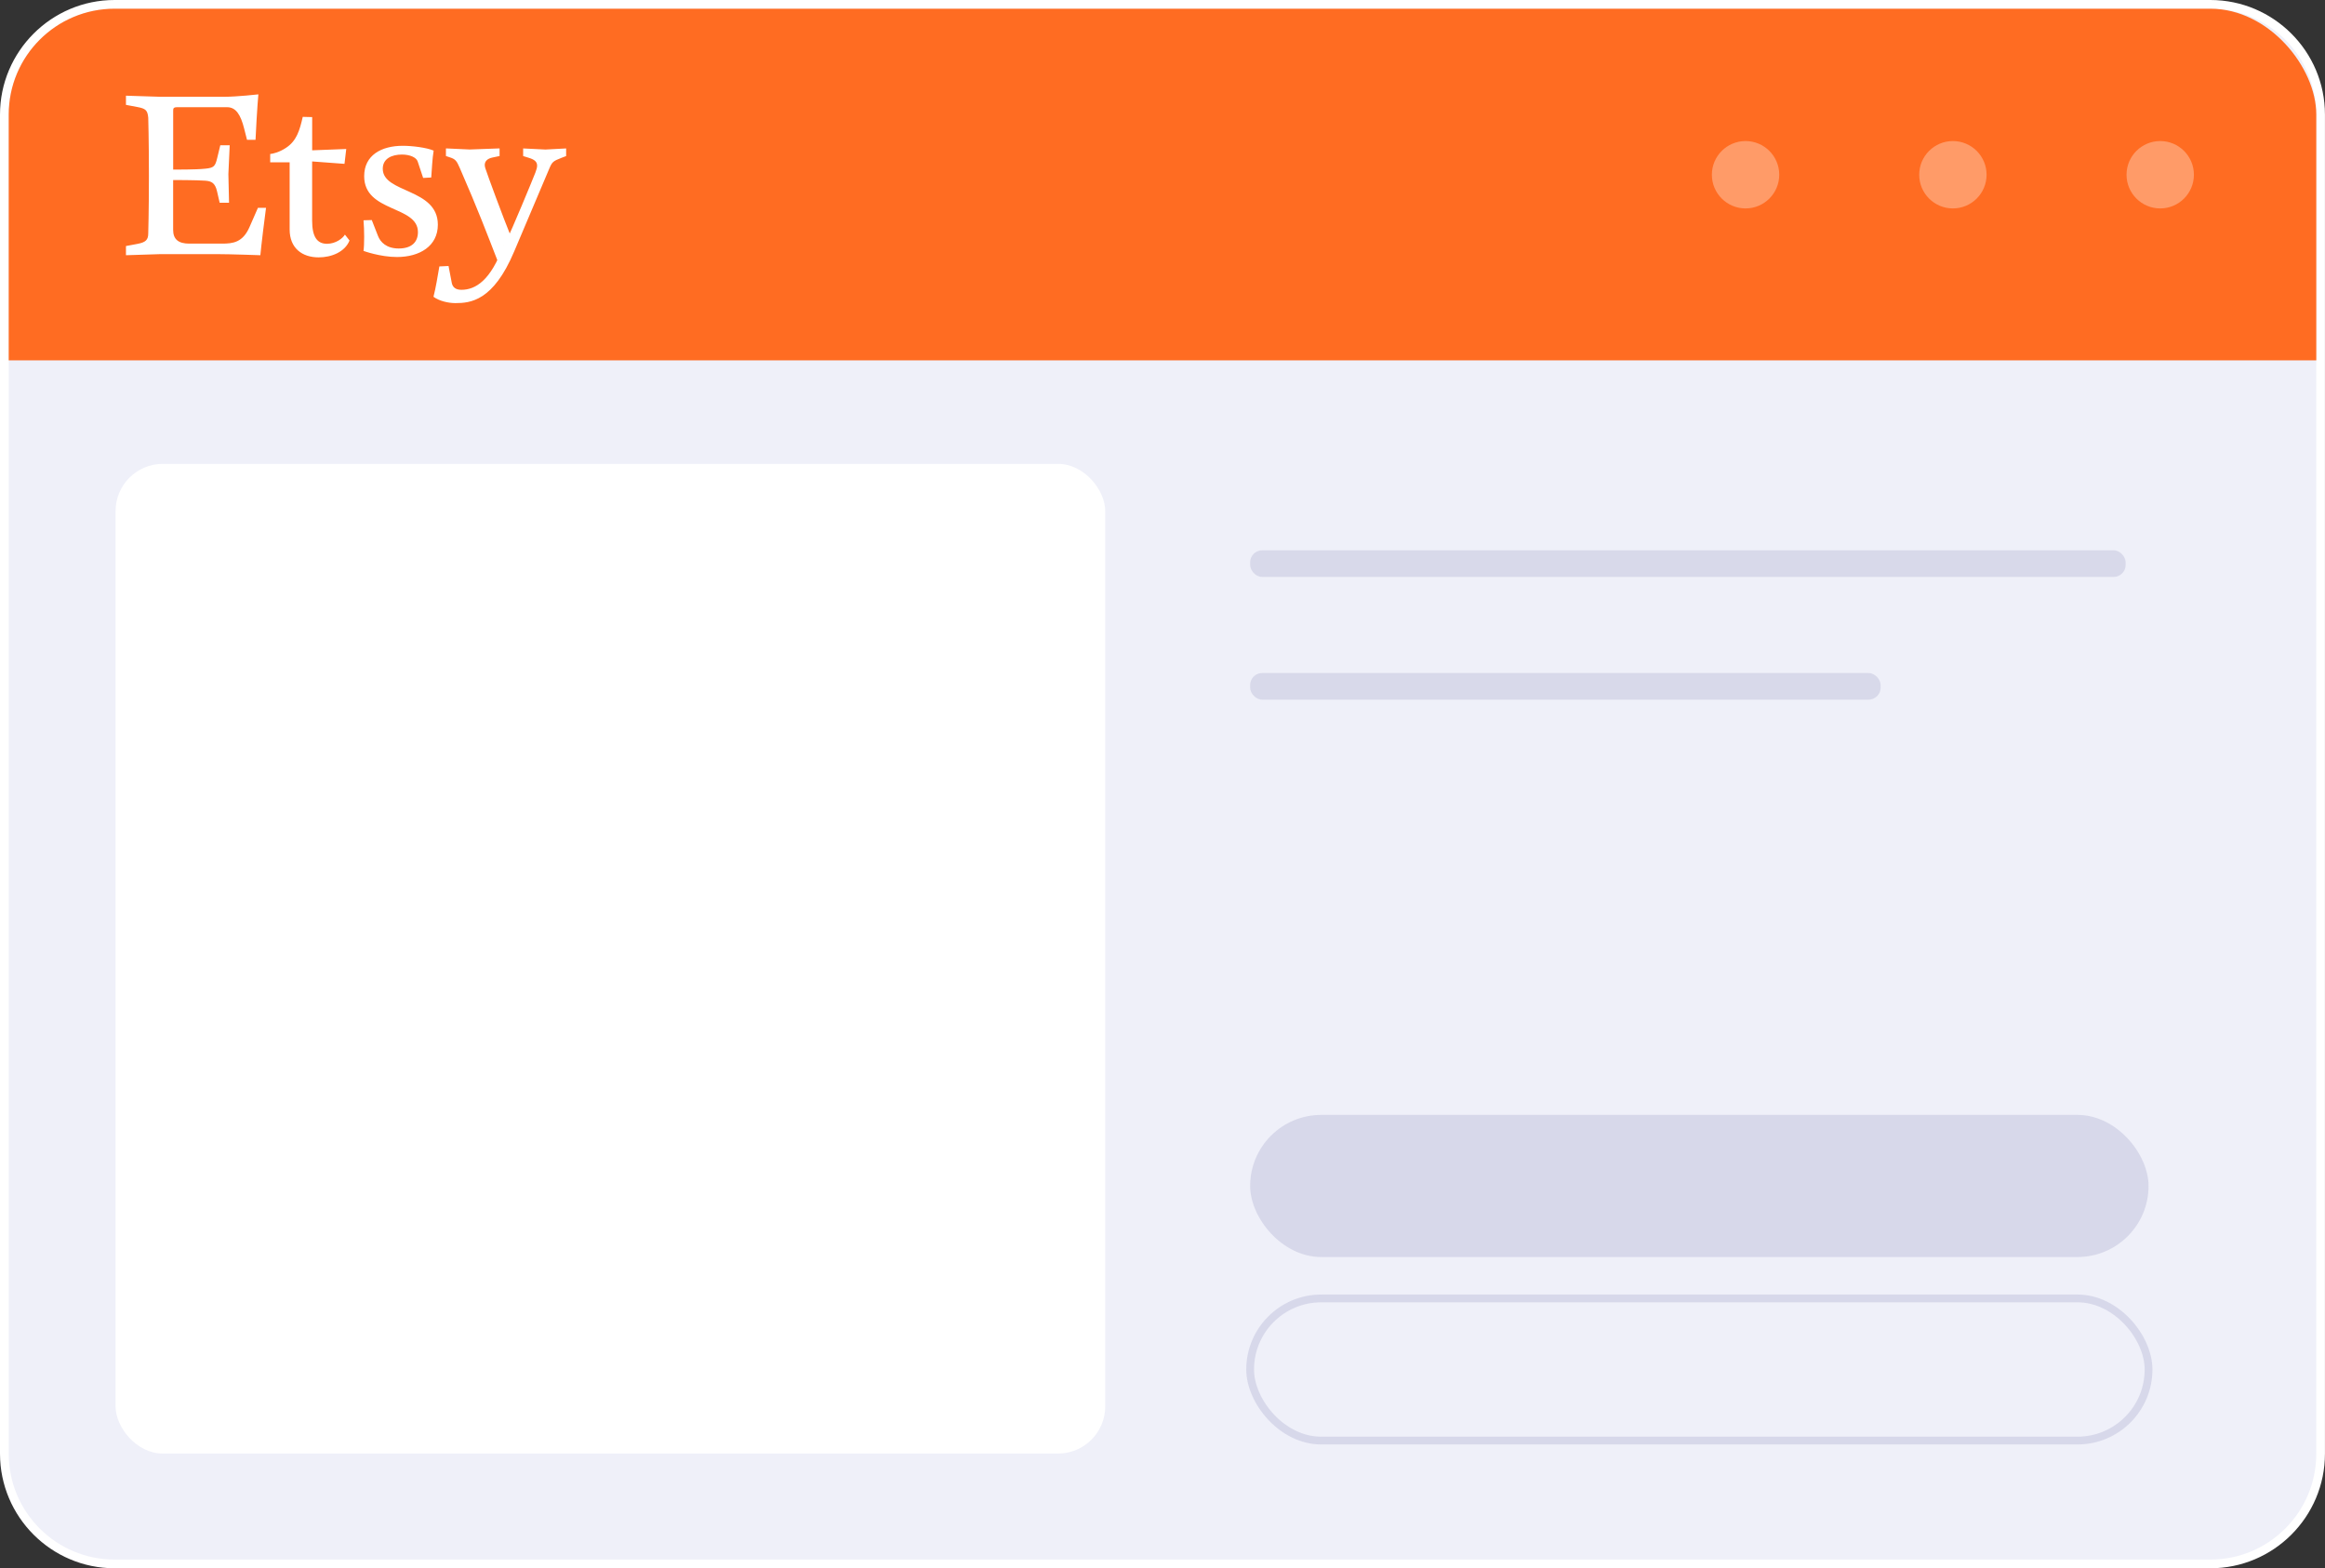
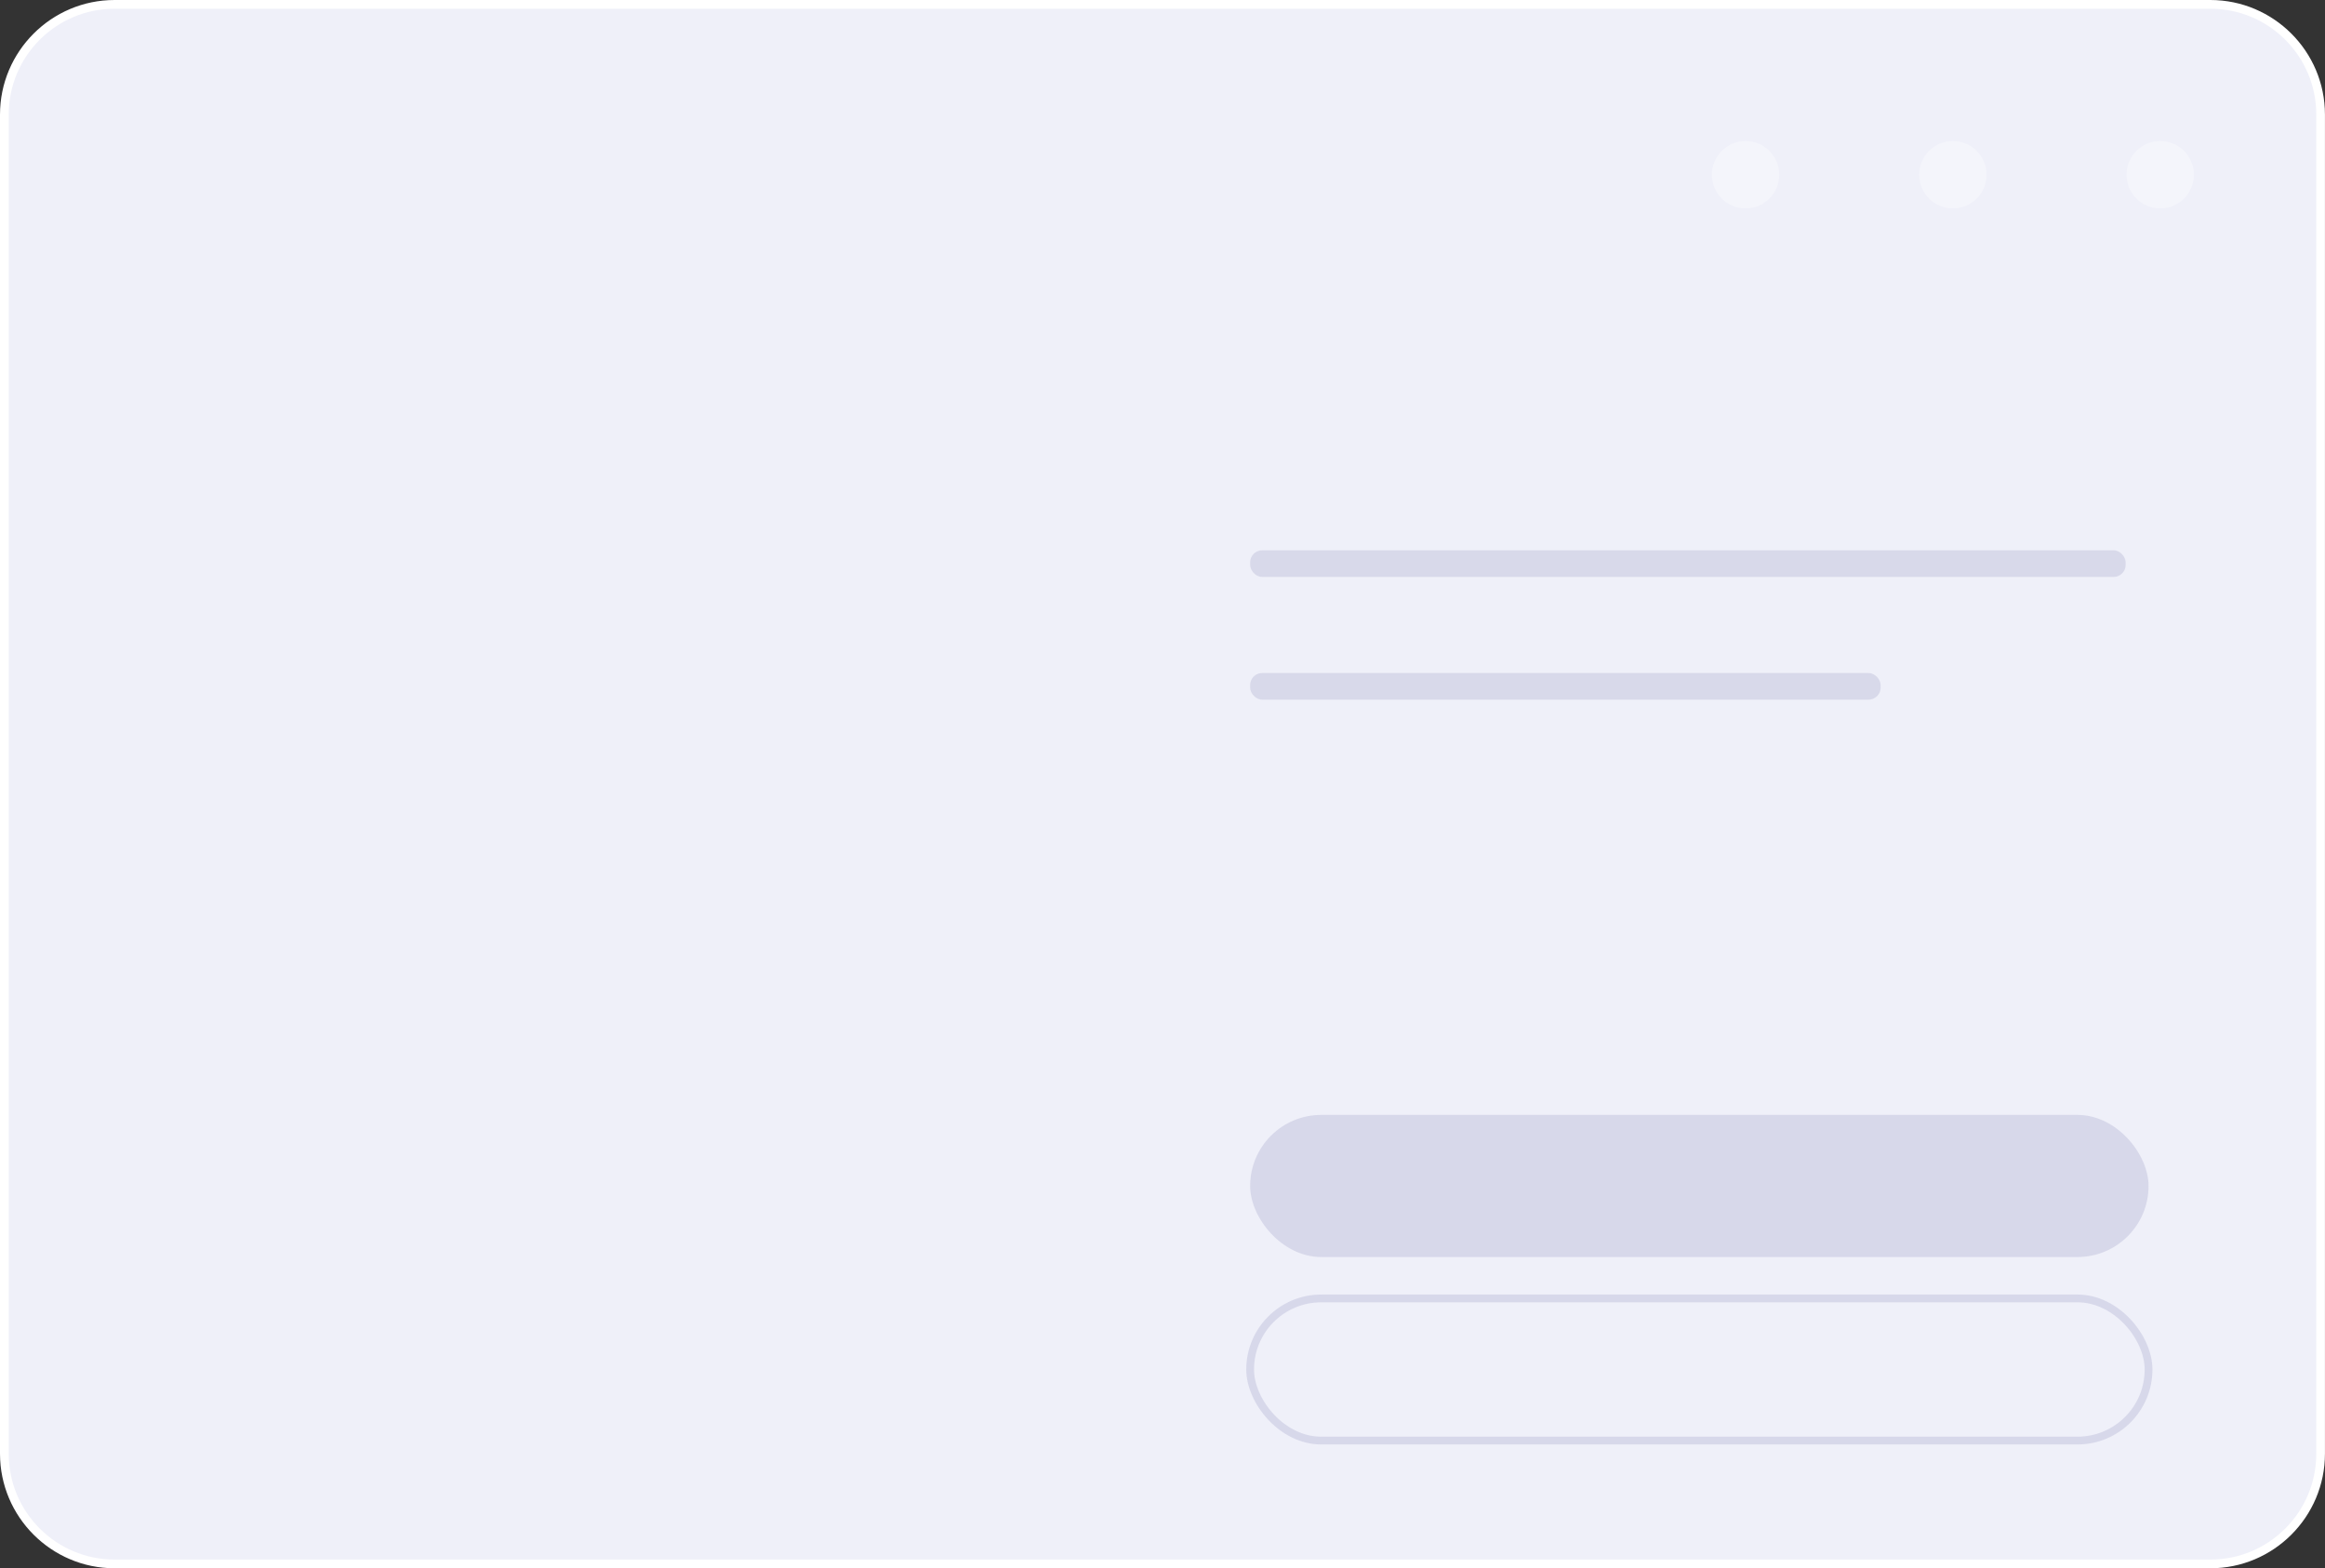
<svg xmlns="http://www.w3.org/2000/svg" id="uuid-19493b41-4856-4f61-82a7-f01db295499a" data-name="Layer 2" width="597.7" height="403.17" viewBox="0 0 597.7 403.17">
  <rect x="0" y="0" width="597.7" height="403.17" fill="#333333" stroke="none" />
  <defs>
    <style> .uuid-6cb1d693-e21f-452b-a2ef-de5961b35cc3, .uuid-da3300c9-db0e-4b3e-9d11-8f10b42a6f2f { fill: #fff; } .uuid-da3300c9-db0e-4b3e-9d11-8f10b42a6f2f { opacity: .32; } .uuid-6da8202b-996d-4153-9930-c1e32ae8b183 { clip-path: url(#uuid-ac88283d-4f09-4fcf-94a7-bfae7c661ace); } .uuid-8841bcfd-70af-4674-a008-e77e0c801bde { fill: #eff0f9; } .uuid-cf81923a-96b5-4e63-a8ab-62900be1f786 { stroke: #555593; stroke-miterlimit: 10; stroke-width: 2px; } .uuid-cf81923a-96b5-4e63-a8ab-62900be1f786, .uuid-861ced7d-d22a-4338-b019-c14be1e1c096, .uuid-0c91a5cd-0b19-45c0-9aba-1df2cf0661a1 { opacity: .15; } .uuid-cf81923a-96b5-4e63-a8ab-62900be1f786, .uuid-9e58bc6a-2ac2-4e32-949e-f510fc51faec { fill: none; } .uuid-861ced7d-d22a-4338-b019-c14be1e1c096, .uuid-4b36a04a-a5f1-43bc-af97-30b74c39f047 { fill: #555593; } .uuid-1e68072c-4f5e-4cfc-b456-c9de8bea00f1 { fill: #ff6c22; } </style>
    <clipPath id="uuid-ac88283d-4f09-4fcf-94a7-bfae7c661ace">
-       <rect class="uuid-9e58bc6a-2ac2-4e32-949e-f510fc51faec" x="2.24" y="2.24" width="593.22" height="398.69" rx="27.22" ry="27.22" />
-     </clipPath>
+       </clipPath>
  </defs>
  <g id="uuid-edd1534a-119c-44fb-826f-a3a58705843b" data-name="etsy">
    <g>
      <g>
        <path class="uuid-8841bcfd-70af-4674-a008-e77e0c801bde" d="m29.46,1.12h538.77c15.64,0,28.34,12.7,28.34,28.34v344.24c0,15.64-12.7,28.34-28.34,28.34H29.46c-15.64,0-28.34-12.7-28.34-28.34V29.46C1.12,13.82,13.82,1.12,29.46,1.12Z" />
        <path class="uuid-6cb1d693-e21f-452b-a2ef-de5961b35cc3" d="m568.24,2.24c15.03,0,27.22,12.19,27.22,27.22v344.24c0,15.03-12.19,27.22-27.22,27.22H29.46c-15.03,0-27.22-12.19-27.22-27.22V29.46C2.24,14.43,14.43,2.24,29.46,2.24h538.77m0-2.24H29.46C13.22,0,0,13.22,0,29.46v344.24c0,16.25,13.22,29.46,29.46,29.46h538.77c16.25,0,29.46-13.22,29.46-29.46V29.46c0-16.25-13.22-29.46-29.46-29.46h0Z" />
      </g>
-       <rect class="uuid-6cb1d693-e21f-452b-a2ef-de5961b35cc3" x="29.71" y="119.25" width="254.42" height="254.42" rx="12.14" ry="12.14" />
      <g class="uuid-0c91a5cd-0b19-45c0-9aba-1df2cf0661a1">
        <rect class="uuid-4b36a04a-a5f1-43bc-af97-30b74c39f047" x="321.38" y="141.47" width="225.07" height="6.84" rx="3.09" ry="3.09" />
        <rect class="uuid-4b36a04a-a5f1-43bc-af97-30b74c39f047" x="321.38" y="173.02" width="162.08" height="6.84" rx="3.09" ry="3.09" />
      </g>
      <g class="uuid-6da8202b-996d-4153-9930-c1e32ae8b183">
-         <rect class="uuid-1e68072c-4f5e-4cfc-b456-c9de8bea00f1" x="2.24" y="-24.83" width="593.22" height="117.46" />
-       </g>
-       <path class="uuid-6cb1d693-e21f-452b-a2ef-de5961b35cc3" d="m44.52,43.63v-15.17c0-.56.06-.9,1.01-.9h12.86c2.25,0,3.48,1.91,4.38,5.51l.73,2.87h2.19c.39-8.15.73-11.68.73-11.68,0,0-5.51.62-8.76.62h-16.46l-8.82-.28v2.36l2.98.56c2.08.39,2.58.84,2.75,2.75,0,0,.17,5.62.17,14.89s-.17,14.83-.17,14.83c0,1.69-.67,2.3-2.75,2.7l-2.98.56v2.36l8.82-.28h14.72c3.31,0,11.01.28,11.01.28.17-2.02,1.29-11.18,1.46-12.19h-2.08l-2.19,5c-1.74,3.93-4.27,4.21-7.08,4.21h-8.37c-2.81,0-4.16-1.12-4.16-3.54v-12.81s6.12,0,8.26.17c1.57.11,2.53.56,3.03,2.75l.67,2.92h2.41l-.17-7.36.34-7.41h-2.42l-.79,3.26c-.51,2.13-.84,2.53-3.03,2.75-2.47.28-8.31.23-8.31.23v.06h0s0,0,0,0Zm33.31-13.59c-.79,3.48-1.57,6.18-4.33,7.98-1.69,1.12-3.37,1.52-4.04,1.57v2.13h5v17.25c0,4.83,3.2,7.19,7.47,7.19,3.31,0,6.74-1.4,7.92-4.33l-1.18-1.52c-.56.96-2.36,2.36-4.61,2.36-2.47,0-3.82-1.69-3.82-5.95v-15.22l8.32.62.45-3.82-8.76.34v-8.54l-2.42-.06h0Zm17.75,26.53l-2.13.06c.11,1.24.17,2.81.17,4.27s-.06,2.92-.17,3.6c0,0,4.27,1.57,8.6,1.57,5.84,0,10.51-2.81,10.51-8.31,0-9.44-14.16-8.03-14.16-14.38,0-2.64,2.36-3.65,4.94-3.65,2.02,0,3.71.73,4.04,1.8l1.4,4.21,2.08-.11c.17-2.25.28-4.83.62-6.91-1.8-.79-5.56-1.24-7.92-1.24-5.51,0-9.94,2.42-9.94,7.81,0,9.38,13.82,7.47,13.82,14.38,0,2.47-1.52,4.21-4.94,4.21-3.15,0-4.72-1.63-5.34-3.26l-1.58-4.04h0Zm33.86,6.49c-3.25,9.08-7.23,11.44-10.82,11.44-1.51,0-2.24-.67-2.47-1.74l-.84-4.38-2.36.11c-.45,2.58-.9,5.44-1.51,7.8,1.4,1.06,3.76,1.63,5.61,1.63,3.87,0,9.76-.51,15.14-13.29l9.03-21.31c.73-1.74,1.01-1.91,3.14-2.75l1.18-.45v-1.96l-5.33.28-5.72-.28v1.96l1.46.45c1.46.45,2.13,1.01,2.13,2.02,0,.5-.17,1.01-.45,1.79-.84,2.13-6.06,14.8-7.46,17.5l1.4-.51c-2.47-6.11-6.22-16.32-6.78-18.06-.11-.34-.17-.62-.17-.9,0-.9.62-1.63,1.96-1.91l1.85-.39v-1.96l-7.68.28-6.11-.28v1.96l1.01.34c1.4.45,1.74.84,2.58,2.8,4.65,10.65,6.84,16.49,9.81,24.11l1.4-4.32h0Z" />
+         </g>
      <g>
        <circle class="uuid-da3300c9-db0e-4b3e-9d11-8f10b42a6f2f" cx="555.34" cy="44.92" r="8.66" />
        <circle class="uuid-da3300c9-db0e-4b3e-9d11-8f10b42a6f2f" cx="502.04" cy="44.92" r="8.66" />
        <circle class="uuid-da3300c9-db0e-4b3e-9d11-8f10b42a6f2f" cx="448.74" cy="44.92" r="8.66" />
      </g>
      <rect class="uuid-cf81923a-96b5-4e63-a8ab-62900be1f786" x="321.38" y="333.79" width="230.96" height="36.54" rx="18.27" ry="18.27" />
      <rect class="uuid-861ced7d-d22a-4338-b019-c14be1e1c096" x="321.38" y="286.61" width="230.96" height="36.54" rx="18.27" ry="18.27" />
    </g>
  </g>
</svg>